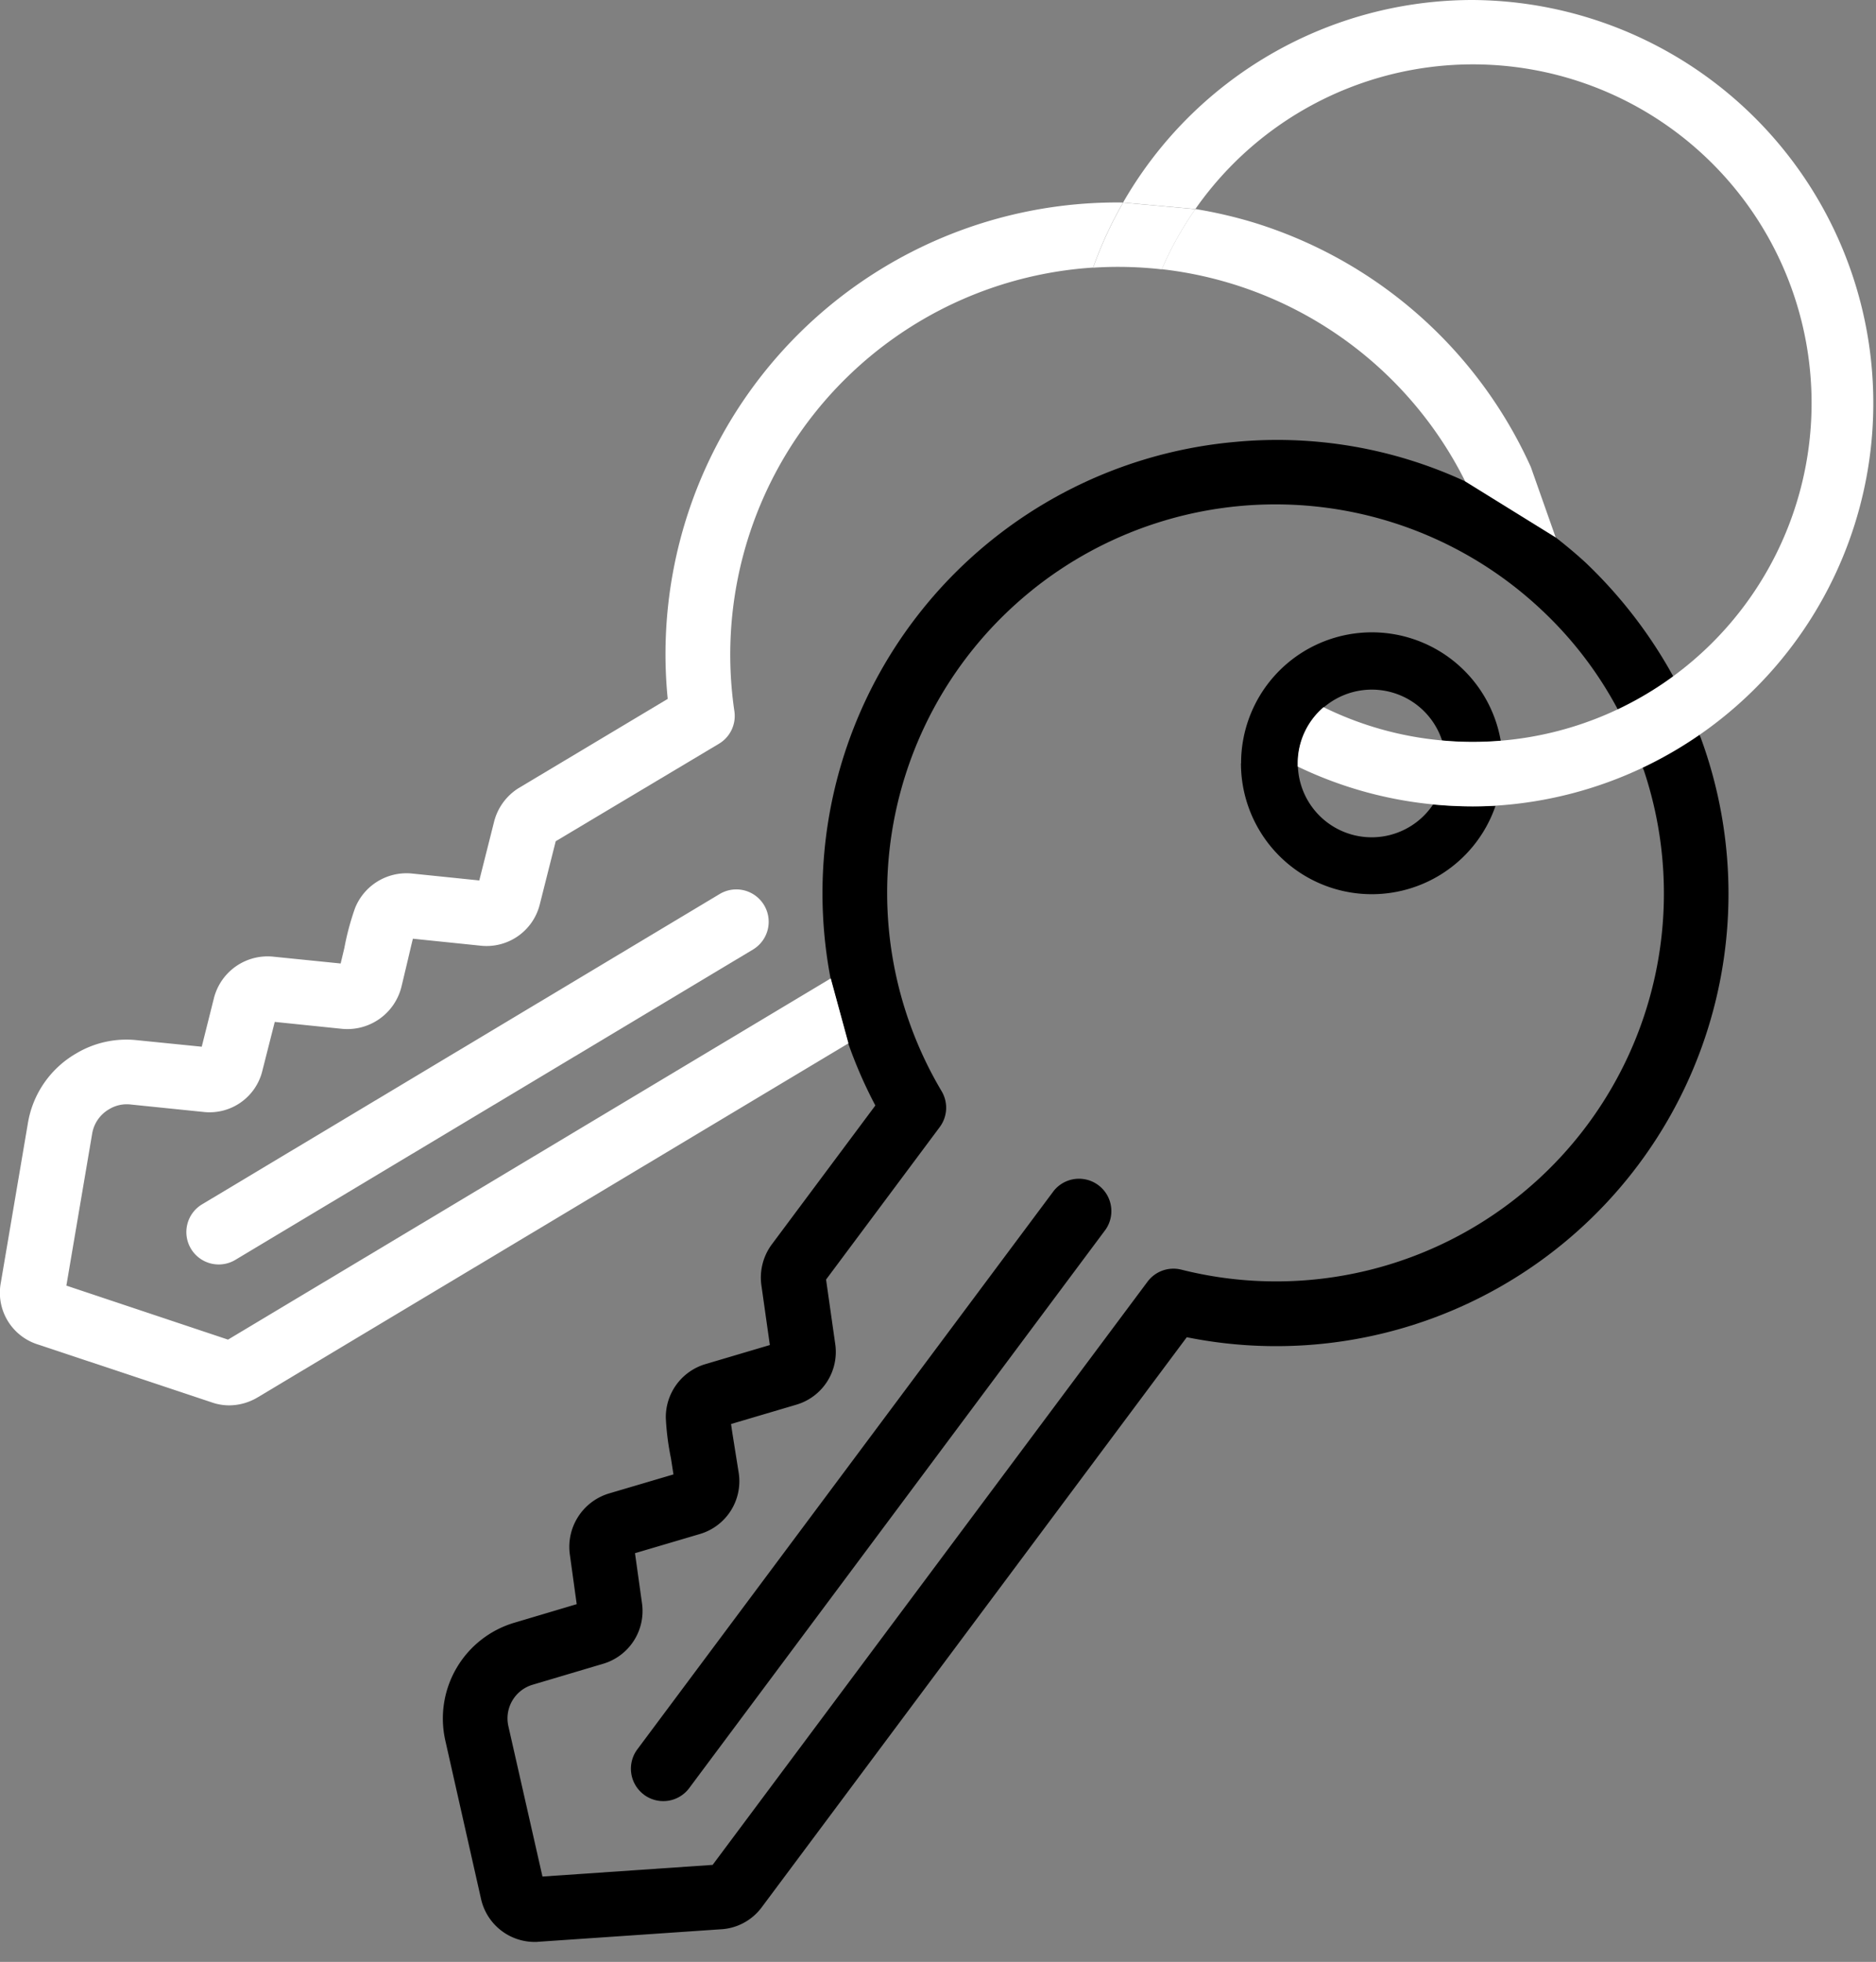
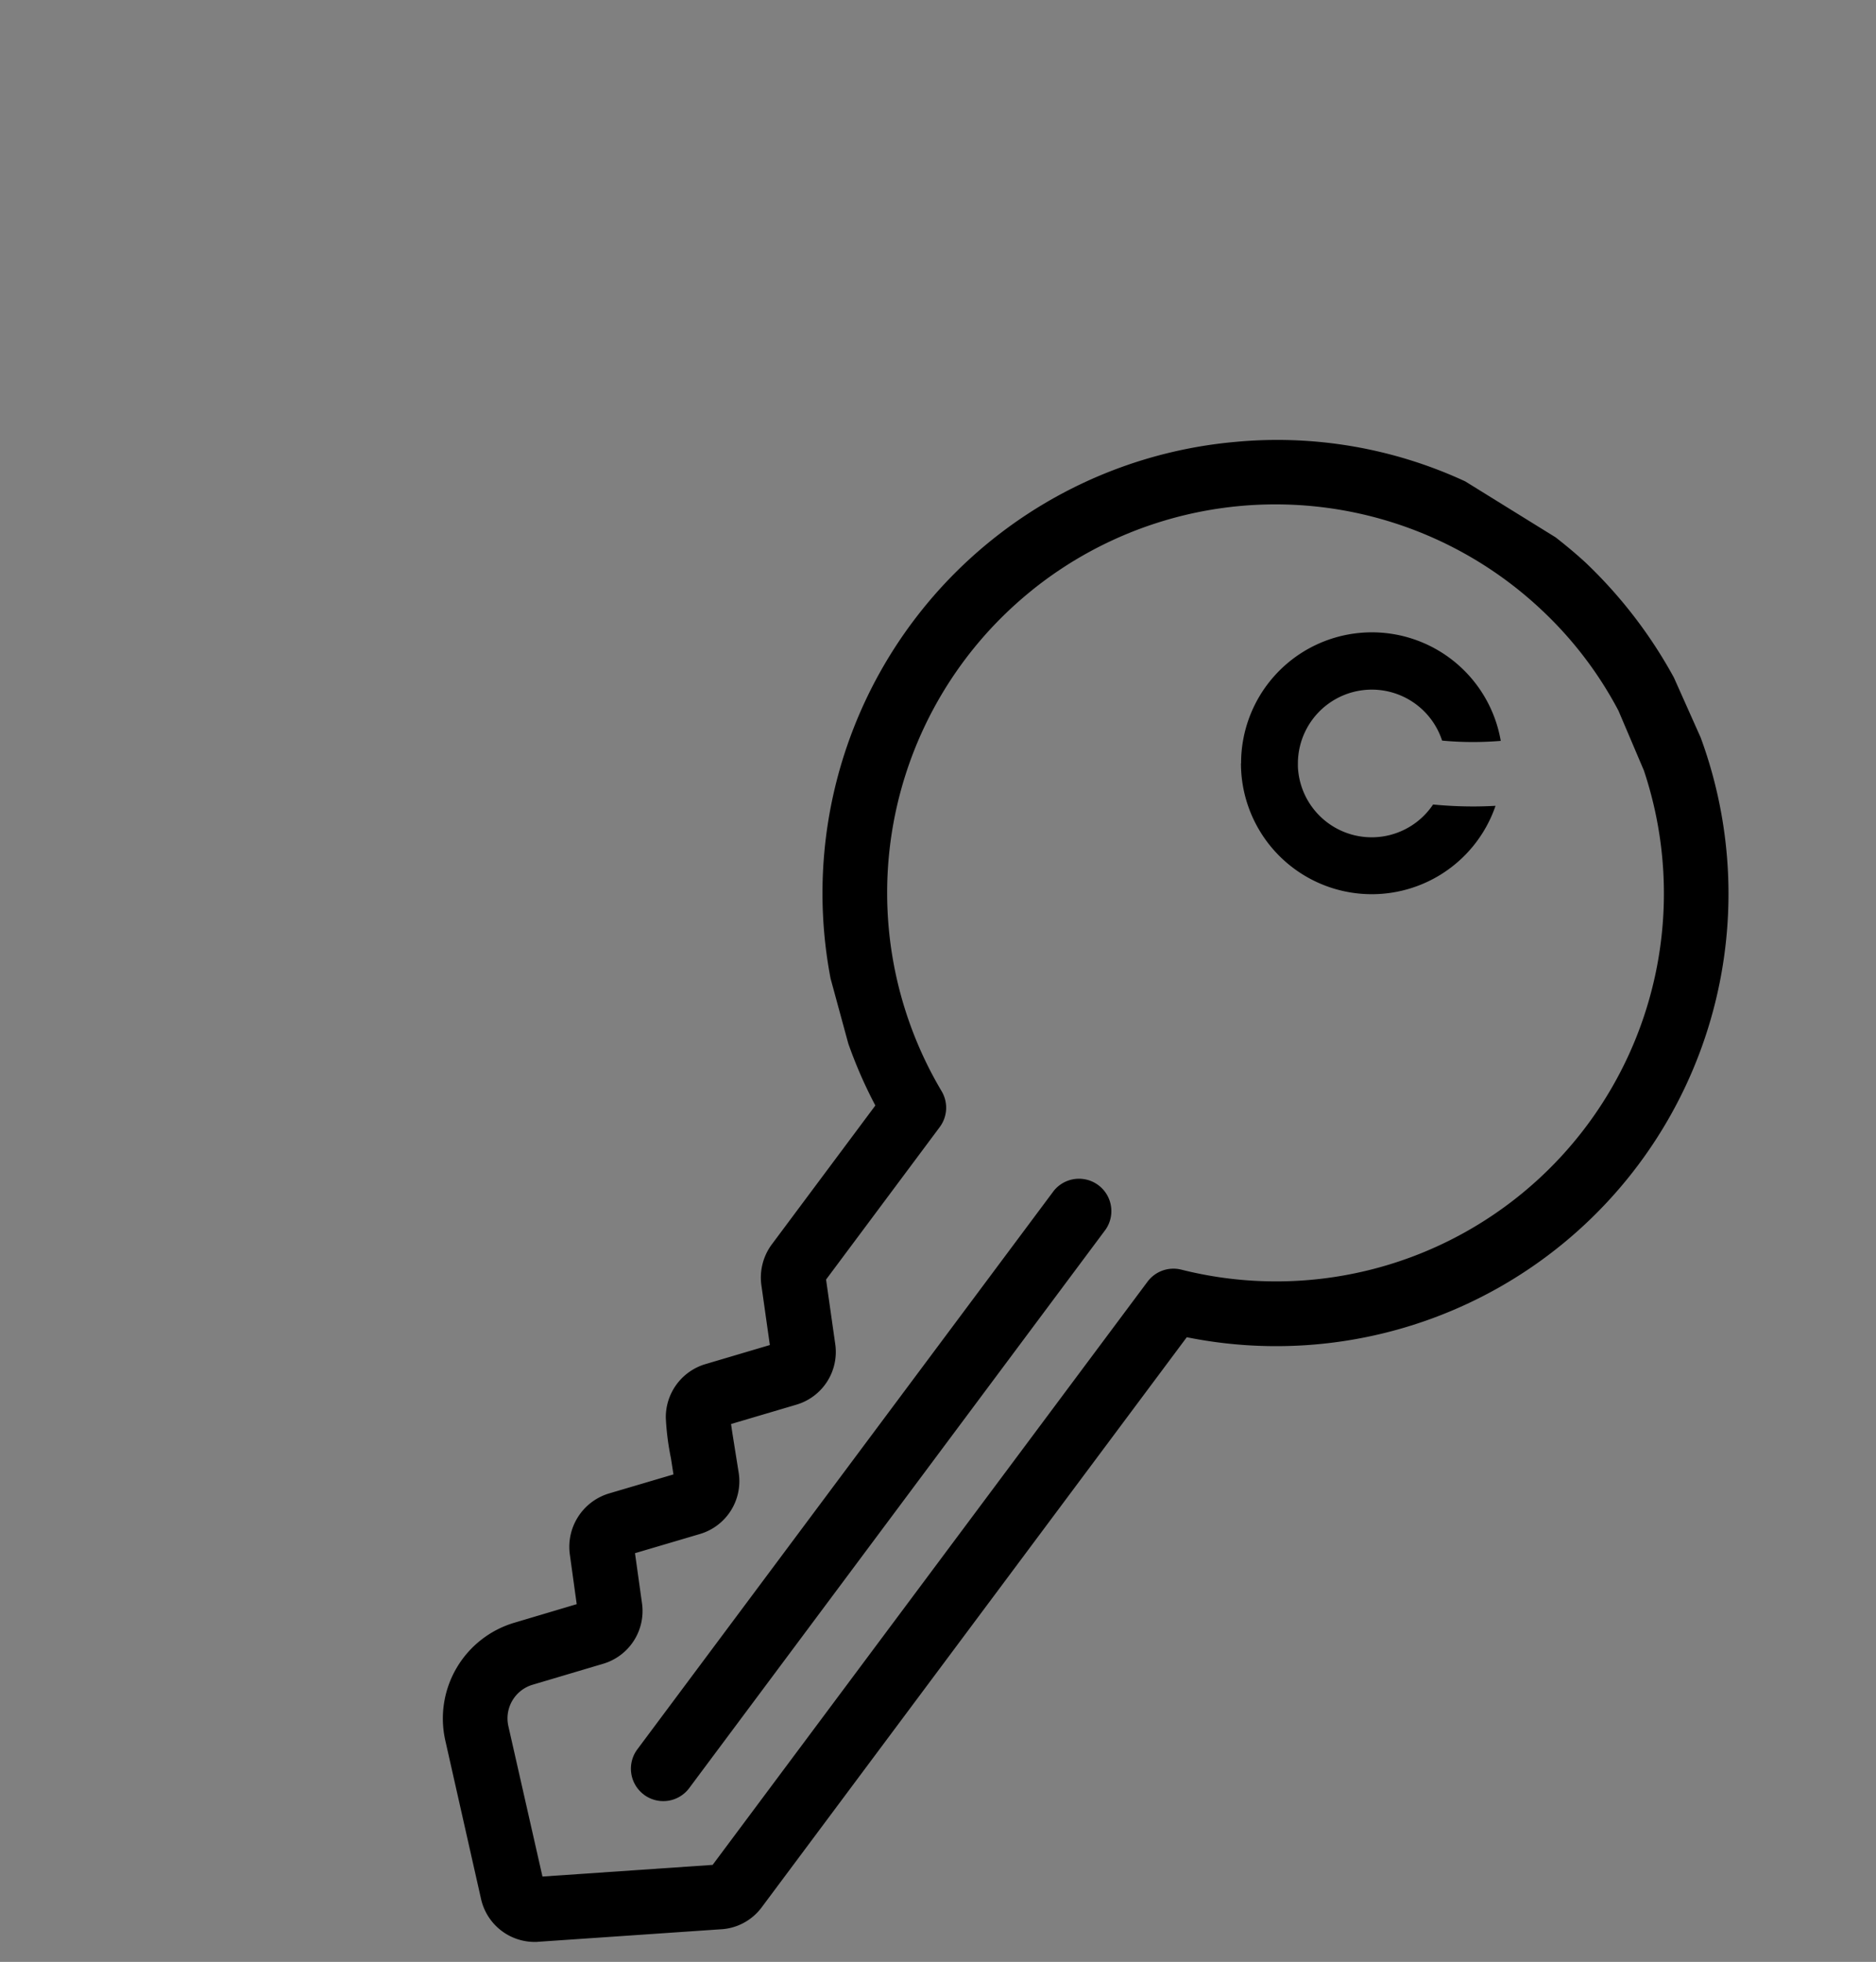
<svg xmlns="http://www.w3.org/2000/svg" width="47.119" height="49.265" viewBox="0 0 47.119 49.265">
  <rect x="0" y="0" width="47.119" height="49.265" fill="#808080" stroke="none" />
  <defs>
    <clipPath id="a">
-       <rect width="47.119" height="48.765" fill="#fff" />
-     </clipPath>
+       </clipPath>
  </defs>
  <g transform="translate(-534.548 -183.617)">
    <g transform="translate(534.548 183.617)">
      <path d="M.956,36.623.062,32.66A2.509,2.509,0,0,1,1.8,29.7l1.562-.465L3.19,27.991a1.4,1.4,0,0,1,.977-1.534l1.625-.48-.063-.406A6.6,6.6,0,0,1,5.6,24.558a1.39,1.39,0,0,1,1-1.352l1.613-.478L8,21.223A1.4,1.4,0,0,1,8.263,20.2l2.6-3.487a11.471,11.471,0,0,1-.68-1.556l-.444-1.63A11.378,11.378,0,0,1,19.9.05a11.232,11.232,0,0,1,5.779.991L27.95,2.447c.255.2.505.406.749.631a11.758,11.758,0,0,1,2.221,2.89l.672,1.505A11.36,11.36,0,0,1,18.685,22.532L8.011,36.844a1.37,1.37,0,0,1-1.044.556l-4.559.312a.835.835,0,0,1-.111.005A1.382,1.382,0,0,1,.956,36.623ZM14.808,3.766a9.753,9.753,0,0,0-2.28,12.589.813.813,0,0,1-.048.9L9.625,21.084l.229,1.609a1.381,1.381,0,0,1-.975,1.533l-1.64.485c.019.147.055.366.092.6l.1.627a1.382,1.382,0,0,1-.98,1.537l-1.625.48L5,29.2a1.382,1.382,0,0,1-.981,1.534l-1.757.522a.882.882,0,0,0-.615,1.049l.855,3.77,4.274-.293L17.7,21.136a.812.812,0,0,1,.852-.3A9.741,9.741,0,0,0,30.166,8.3l-.638-1.5a9.6,9.6,0,0,0-1.936-2.535,9.753,9.753,0,0,0-12.784-.5ZM5.049,34.017a.813.813,0,0,1-.163-1.138L15.345,18.855l0,0a.813.813,0,0,1,1.3.975L6.187,33.855a.812.812,0,0,1-1.138.163Zm15-25.894a3.285,3.285,0,0,1,6.522-.566c-.23.019-.462.029-.7.029-.26,0-.519-.012-.773-.036a1.857,1.857,0,0,0-3.622.573c0,.028,0,.055,0,.082a1.855,1.855,0,0,0,3.395.95q.492.048,1,.049c.191,0,.381-.006.569-.016a3.286,3.286,0,0,1-6.394-1.065Z" transform="translate(11.123 11.047)" fill="#000" />
      <path d="M2.3,38.218h0A1.893,1.893,0,0,1,.468,36.731l-.894-3.96a3.014,3.014,0,0,1,2.089-3.55l1.147-.341-.116-.818a1.887,1.887,0,0,1,1.327-2.083l1.208-.357a7.117,7.117,0,0,1-.126-1.04v-.017a1.9,1.9,0,0,1,1.363-1.839l1.2-.355-.154-1.078A1.888,1.888,0,0,1,7.86,19.9l2.416-3.239a12,12,0,0,1-.565-1.34L9.7,15.285l-.453-1.667A11.878,11.878,0,0,1,19.854-.448c.363-.034.735-.052,1.1-.052A11.811,11.811,0,0,1,25.888.587L25.915.6l2.323,1.438.023.018c.247.2.512.41.778.656A12.191,12.191,0,0,1,31.36,5.73l.017.034L32.062,7.3A11.859,11.859,0,0,1,18.9,23.081L8.412,37.143a1.859,1.859,0,0,1-1.417.757l-4.54.311A1.362,1.362,0,0,1,2.3,38.218ZM6.1,24.544a6.113,6.113,0,0,0,.116.926l0,.023.131.839-2.045.6a.891.891,0,0,0-.624.984l.237,1.672-1.975.588A2.013,2.013,0,0,0,.55,32.55l.9,3.969a.887.887,0,0,0,.853.7h.044l.031,0L6.945,36.9a.865.865,0,0,0,.663-.353L18.474,21.979l.31.063A10.86,10.86,0,0,0,31.129,7.661l-.657-1.472a11.316,11.316,0,0,0-2.113-2.745c-.233-.215-.472-.409-.7-.587L25.44,1.482A10.8,10.8,0,0,0,20.956.5c-.336,0-.676.016-1.011.048a10.878,10.878,0,0,0-9.719,12.863L10.661,15a11.007,11.007,0,0,0,.644,1.471l.148.279-2.789,3.74a.892.892,0,0,0-.165.658l.275,1.932-2.027.6A.894.894,0,0,0,6.1,24.544ZM2.107,36.607l-.949-4.187A1.4,1.4,0,0,1,1.4,31.281l0-.006a1.385,1.385,0,0,1,.72-.5l1.755-.522a.885.885,0,0,0,.629-.98L4.267,27.6,6.306,27a.884.884,0,0,0,.628-.981l-.117-.753c-.031-.194-.057-.361-.074-.488l-.056-.423,2.05-.606a.885.885,0,0,0,.623-.978L9.1,20.951l2.978-3.994a.312.312,0,0,0,.019-.347A10.253,10.253,0,0,1,27.934,3.9a10.072,10.072,0,0,1,2.036,2.666l.018.037.652,1.533A10.22,10.22,0,0,1,18.426,21.319a.312.312,0,0,0-.327.116L7.038,36.269Zm.092-4.73a.4.4,0,0,0-.066.323l.76,3.351L6.511,35.3,17.3,20.837a1.312,1.312,0,0,1,1.376-.487A9.241,9.241,0,0,0,29.7,8.474l-.622-1.457a9.077,9.077,0,0,0-1.826-2.385A9.253,9.253,0,0,0,12.958,16.1a1.31,1.31,0,0,1-.077,1.455l-2.732,3.663.2,1.4A1.887,1.887,0,0,1,9.02,24.706L7.8,25.067l.006.04.02.129.1.629a1.886,1.886,0,0,1-1.335,2.093l-1.209.357.116.817a1.886,1.886,0,0,1-1.337,2.084L2.4,31.739A.394.394,0,0,0,2.2,31.877Zm3.337,2.8a1.313,1.313,0,0,1-1.05-2.1L14.947,18.551a1.313,1.313,0,0,1,2.1,1.575L6.588,34.154A1.32,1.32,0,0,1,5.536,34.68ZM15.751,19.147l-.005.007L5.288,33.179a.313.313,0,1,0,.5.376l10.46-14.027a.313.313,0,0,0-.5-.381Zm7.58-7.238a3.785,3.785,0,1,1,3.728-4.437l.094.54-.546.044c-.248.02-.5.03-.738.03-.27,0-.545-.013-.819-.038l-.328-.03-.1-.313a1.357,1.357,0,0,0-2.647.418s0,.01,0,.016,0,.03,0,.045a1.355,1.355,0,0,0,2.48.693l.167-.248.3.029c.314.031.633.046.948.046.174,0,.357-.005.542-.015l.741-.041-.241.7A3.785,3.785,0,0,1,23.331,11.909Zm0-6.571A2.785,2.785,0,1,0,25.625,9.7c-.175,0-.35-.012-.524-.025a2.354,2.354,0,0,1-4.123-1.449V8.209c0-.028,0-.057,0-.086A2.356,2.356,0,0,1,25.44,7.074c.16.009.318.013.476.012A2.779,2.779,0,0,0,23.331,5.338Z" transform="translate(11.123 11.047)" fill="rgba(0,0,0,0)" />
      <g clip-path="url(#a)">
        <path d="M63.429,235.987a.813.813,0,0,0-.835-1.395l-13,7.792a.813.813,0,1,0,.835,1.395Z" transform="translate(-44.507 -212.149)" fill="#fff" />
-         <path d="M316.264,63.368,315.64,61.6a11.274,11.274,0,0,0-6.978-6.143,11.457,11.457,0,0,0-1.446-.334,8.5,8.5,0,0,0-.845,1.511,9.742,9.742,0,0,1,7.621,5.327" transform="translate(-277.191 -49.874)" fill="#fff" />
-         <path d="M28.194,53.376A11.341,11.341,0,0,0,16.77,65.841l-3.748,2.242a1.4,1.4,0,0,0-.614.846L12.037,70.4l-1.673-.172a1.392,1.392,0,0,0-1.448.868,6.7,6.7,0,0,0-.268,1l-.093.389-1.672-.169a1.391,1.391,0,0,0-1.511,1.04l-.306,1.219-1.619-.163a2.458,2.458,0,0,0-1.544.338A2.489,2.489,0,0,0,.7,76.493l-.679,4a1.361,1.361,0,0,0,.933,1.56L5.3,83.5a1.347,1.347,0,0,0,.454.081,1.41,1.41,0,0,0,.715-.2l14.84-8.891-.444-1.63L5.726,81.93l-4.06-1.356.647-3.811a.875.875,0,0,1,.426-.618.853.853,0,0,1,.541-.119l1.828.187a1.365,1.365,0,0,0,1.483-1.043L6.9,73.952l1.69.174a1.4,1.4,0,0,0,1.492-1.056l.143-.6c.057-.238.107-.46.145-.607l1.7.175A1.377,1.377,0,0,0,13.557,71l.4-1.585,4.1-2.448a.813.813,0,0,0,.388-.813A9.741,9.741,0,0,1,27.454,55.01a10.075,10.075,0,0,1,.753-1.633Z" transform="translate(0.001 -48.291)" fill="#fff" />
-         <path d="M304.949,0a10.122,10.122,0,0,0-8.784,5.086l1.8.161.017,0A8.506,8.506,0,1,1,305.647,18.6c-.23.019-.462.029-.7.029-.261,0-.519-.012-.773-.036a8.441,8.441,0,0,1-2.973-.835,1.852,1.852,0,0,0-.65,1.408c0,.028,0,.055,0,.083a10.062,10.062,0,0,0,3.395.95q.492.048,1,.049c.191,0,.381-.006.569-.016A10.126,10.126,0,0,0,304.949,0" transform="translate(-267.957 0)" fill="#fff" />
-         <path d="M289.98,55.072a8.5,8.5,0,0,1,.845-1.511l-.017,0-1.8-.161a10.069,10.069,0,0,0-.753,1.633,9.7,9.7,0,0,1,1.726.042" transform="translate(-260.799 -48.311)" fill="#fff" />
      </g>
    </g>
  </g>
</svg>